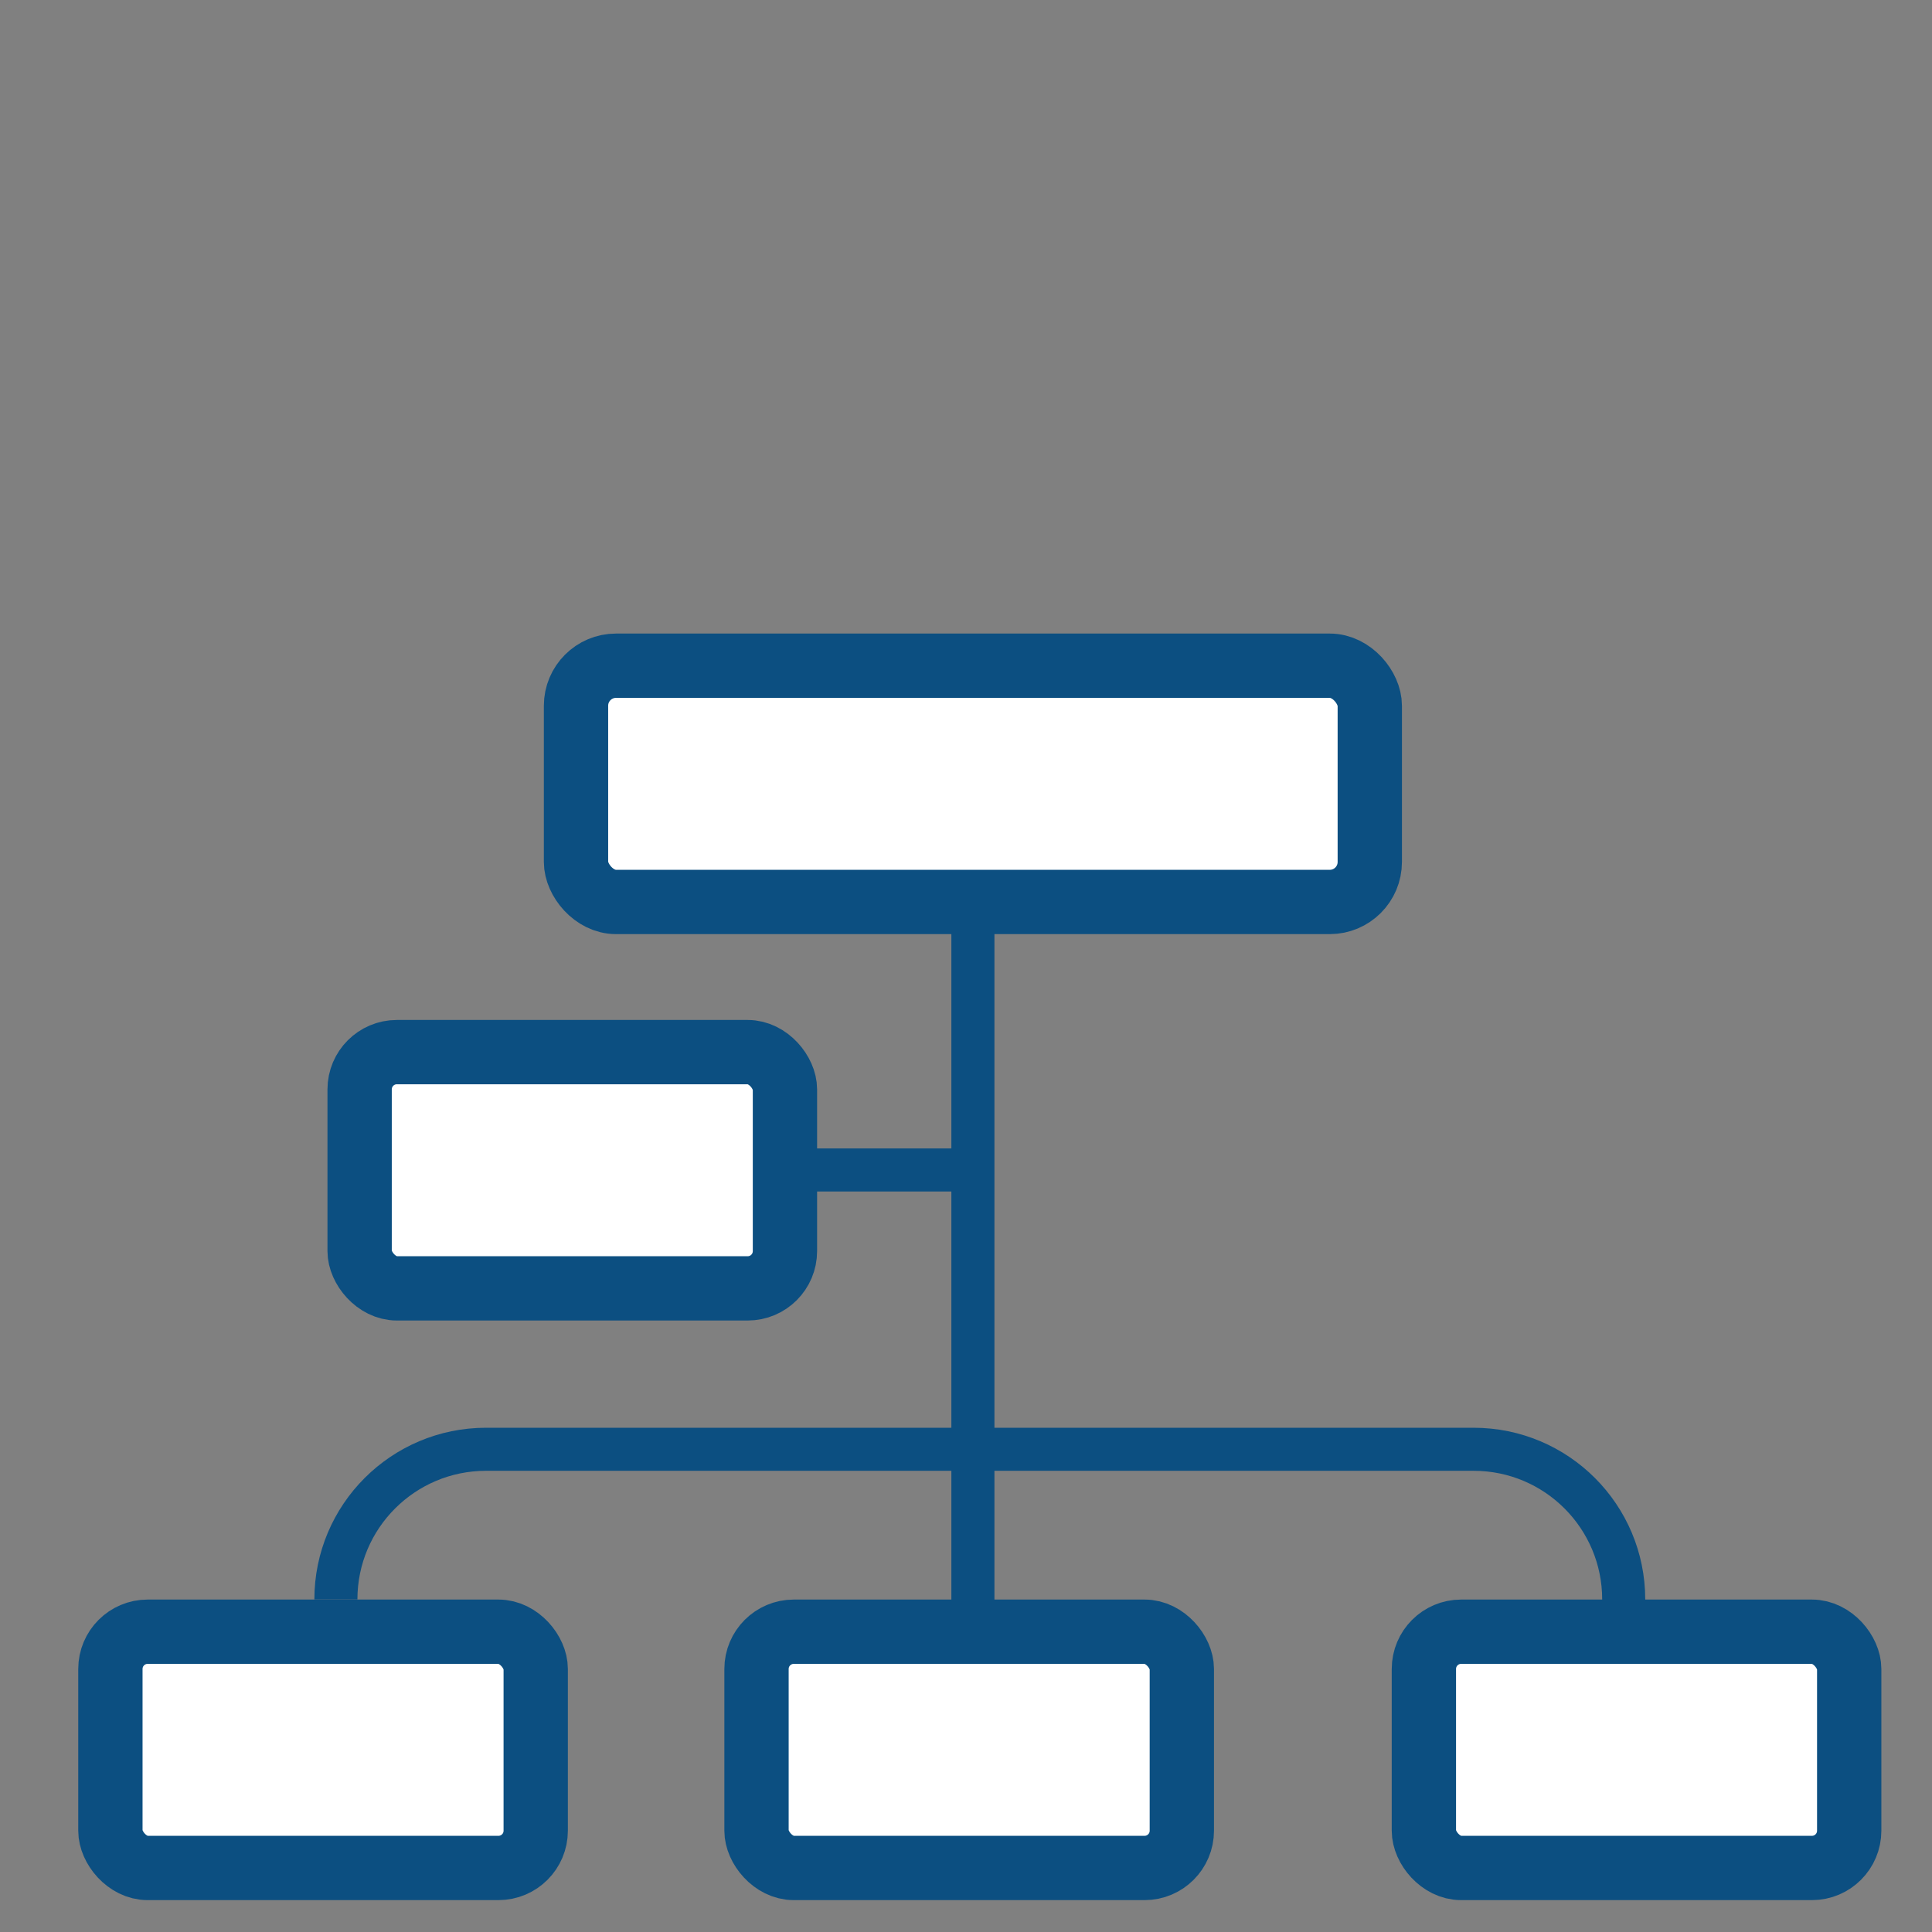
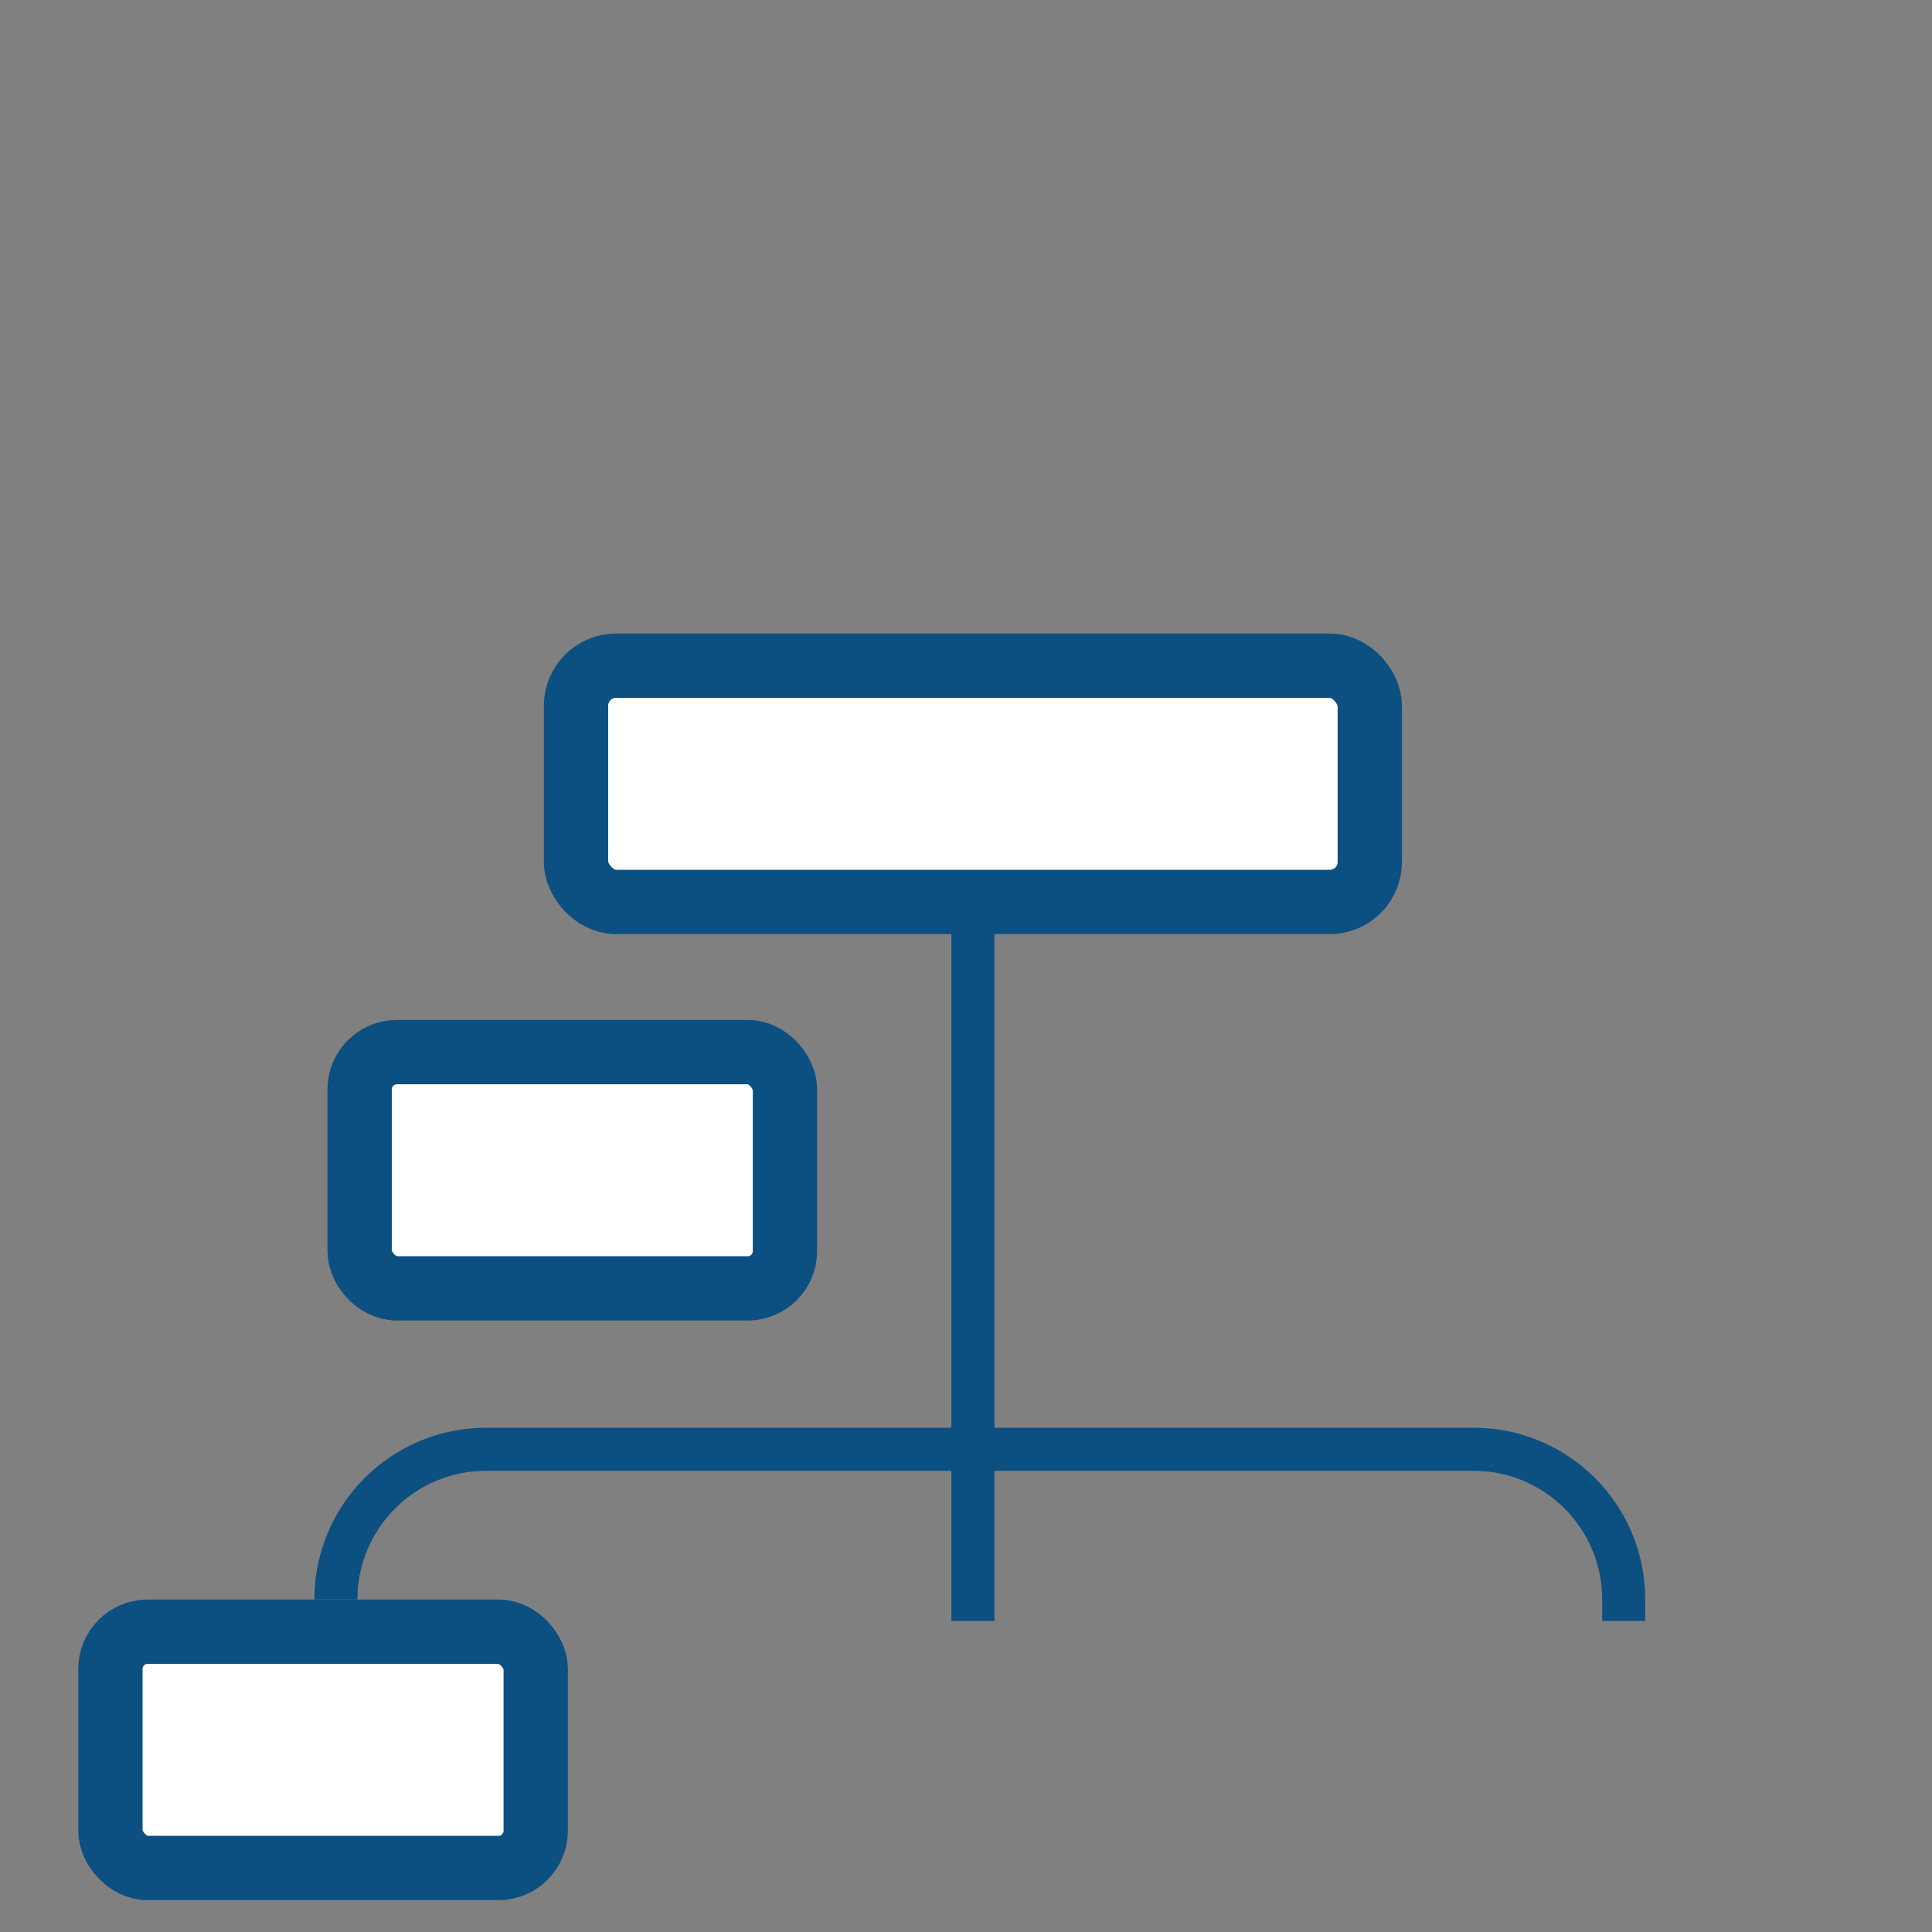
<svg xmlns="http://www.w3.org/2000/svg" id="uuid-56bb98f1-d69d-46df-ae79-191f15ff93aa" data-name="ESTRUCTURA" viewBox="0 0 70 70">
  <rect x="0" y="0" width="70" height="70" fill="#808080" stroke="none" />
  <defs>
    <style>
      .uuid-f014fcb3-d05d-4bab-9247-abe03d231399 {
        fill: none;
        stroke-width: 1.56px;
      }

      .uuid-f014fcb3-d05d-4bab-9247-abe03d231399, .uuid-87c5874a-8177-471d-8cba-958f40ddedbe {
        stroke: #0c4f81;
        stroke-miterlimit: 10;
      }

      .uuid-87c5874a-8177-471d-8cba-958f40ddedbe {
        fill: #fff;
        stroke-width: 2.33px;
      }
    </style>
  </defs>
  <rect class="uuid-87c5874a-8177-471d-8cba-958f40ddedbe" x="20.87" y="24.12" width="28.76" height="8.56" rx="1.45" ry="1.45" />
  <rect class="uuid-87c5874a-8177-471d-8cba-958f40ddedbe" x="13.03" y="38.12" width="15.41" height="8.56" rx="1.35" ry="1.35" />
-   <rect class="uuid-87c5874a-8177-471d-8cba-958f40ddedbe" x="27.41" y="59.12" width="15.41" height="8.56" rx="1.35" ry="1.35" />
  <rect class="uuid-87c5874a-8177-471d-8cba-958f40ddedbe" x="4" y="59.12" width="15.41" height="8.56" rx="1.35" ry="1.35" />
-   <rect class="uuid-87c5874a-8177-471d-8cba-958f40ddedbe" x="51.59" y="59.12" width="15.41" height="8.56" rx="1.35" ry="1.35" />
  <g id="uuid-a4e2e54c-8e58-4c17-a6b3-28bd156131cf" data-name="lineas">
    <path class="uuid-f014fcb3-d05d-4bab-9247-abe03d231399" d="m12.17,57.95h0c0-3.01,2.44-5.44,5.44-5.44h35.78c3.01,0,5.44,2.44,5.44,5.44v.78" />
    <line class="uuid-f014fcb3-d05d-4bab-9247-abe03d231399" x1="35.25" y1="32.28" x2="35.25" y2="58.73" />
-     <line class="uuid-f014fcb3-d05d-4bab-9247-abe03d231399" x1="35.5" y1="42.39" x2="28.5" y2="42.39" />
  </g>
</svg>